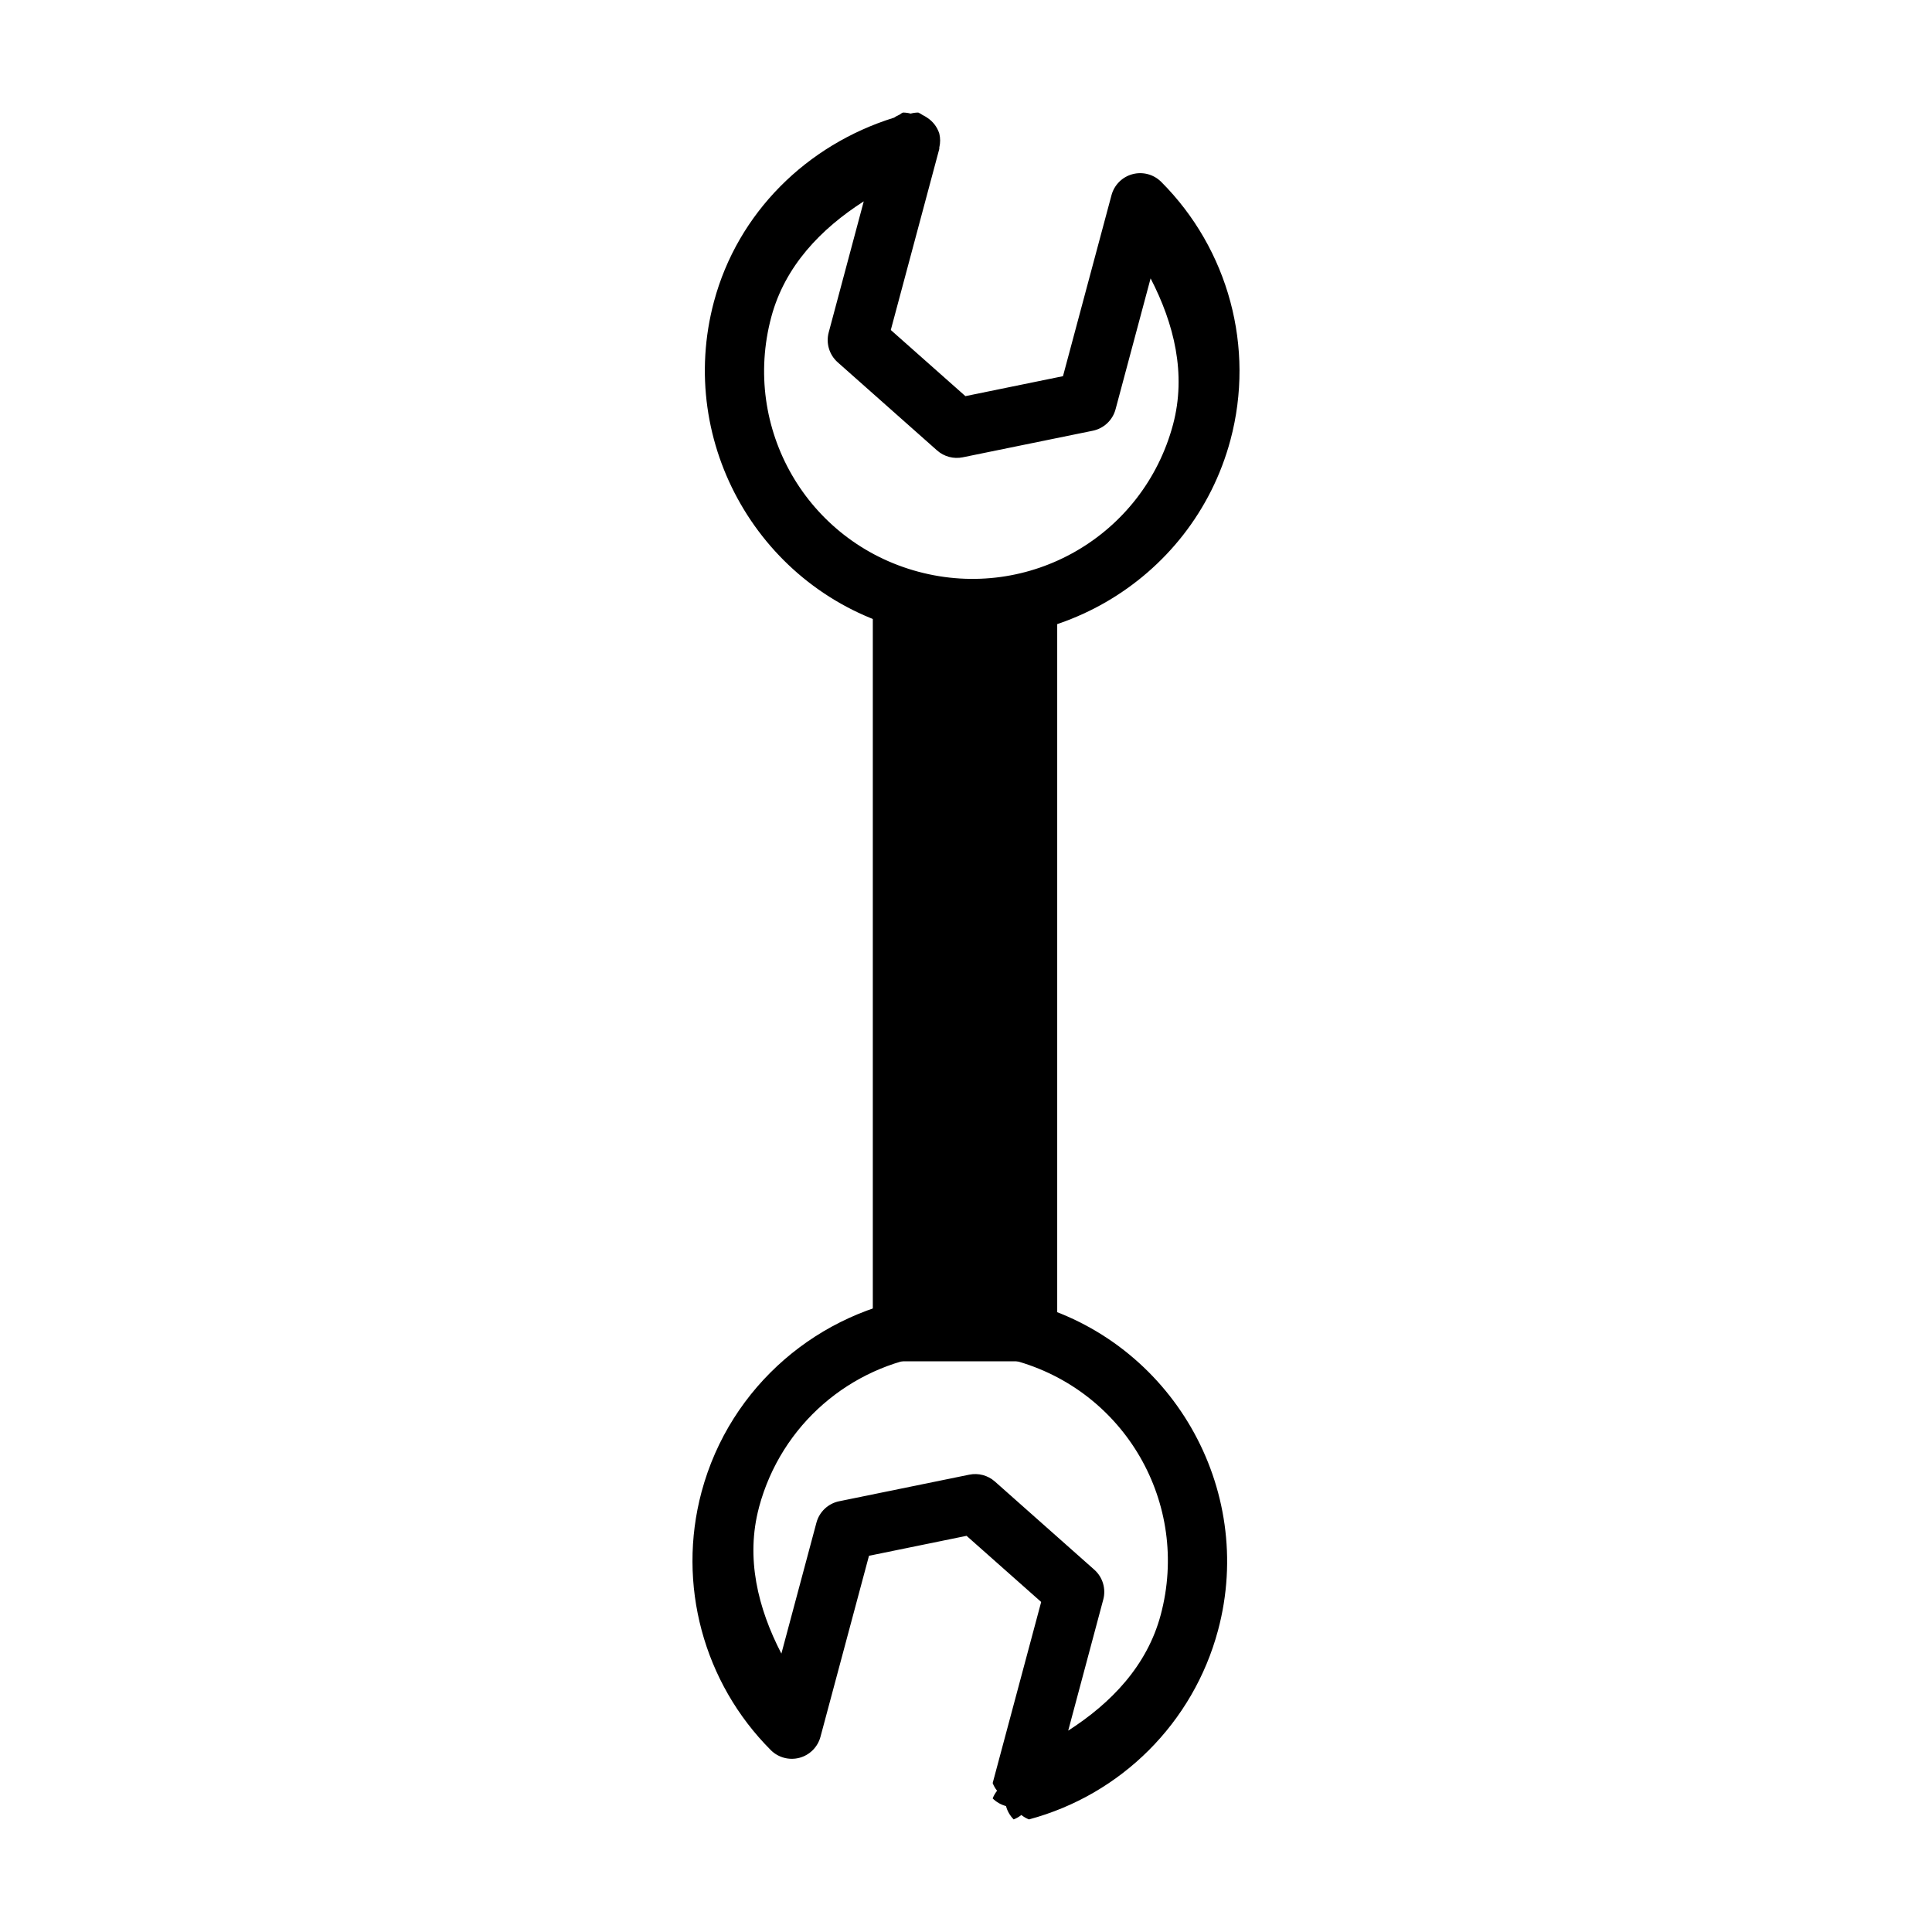
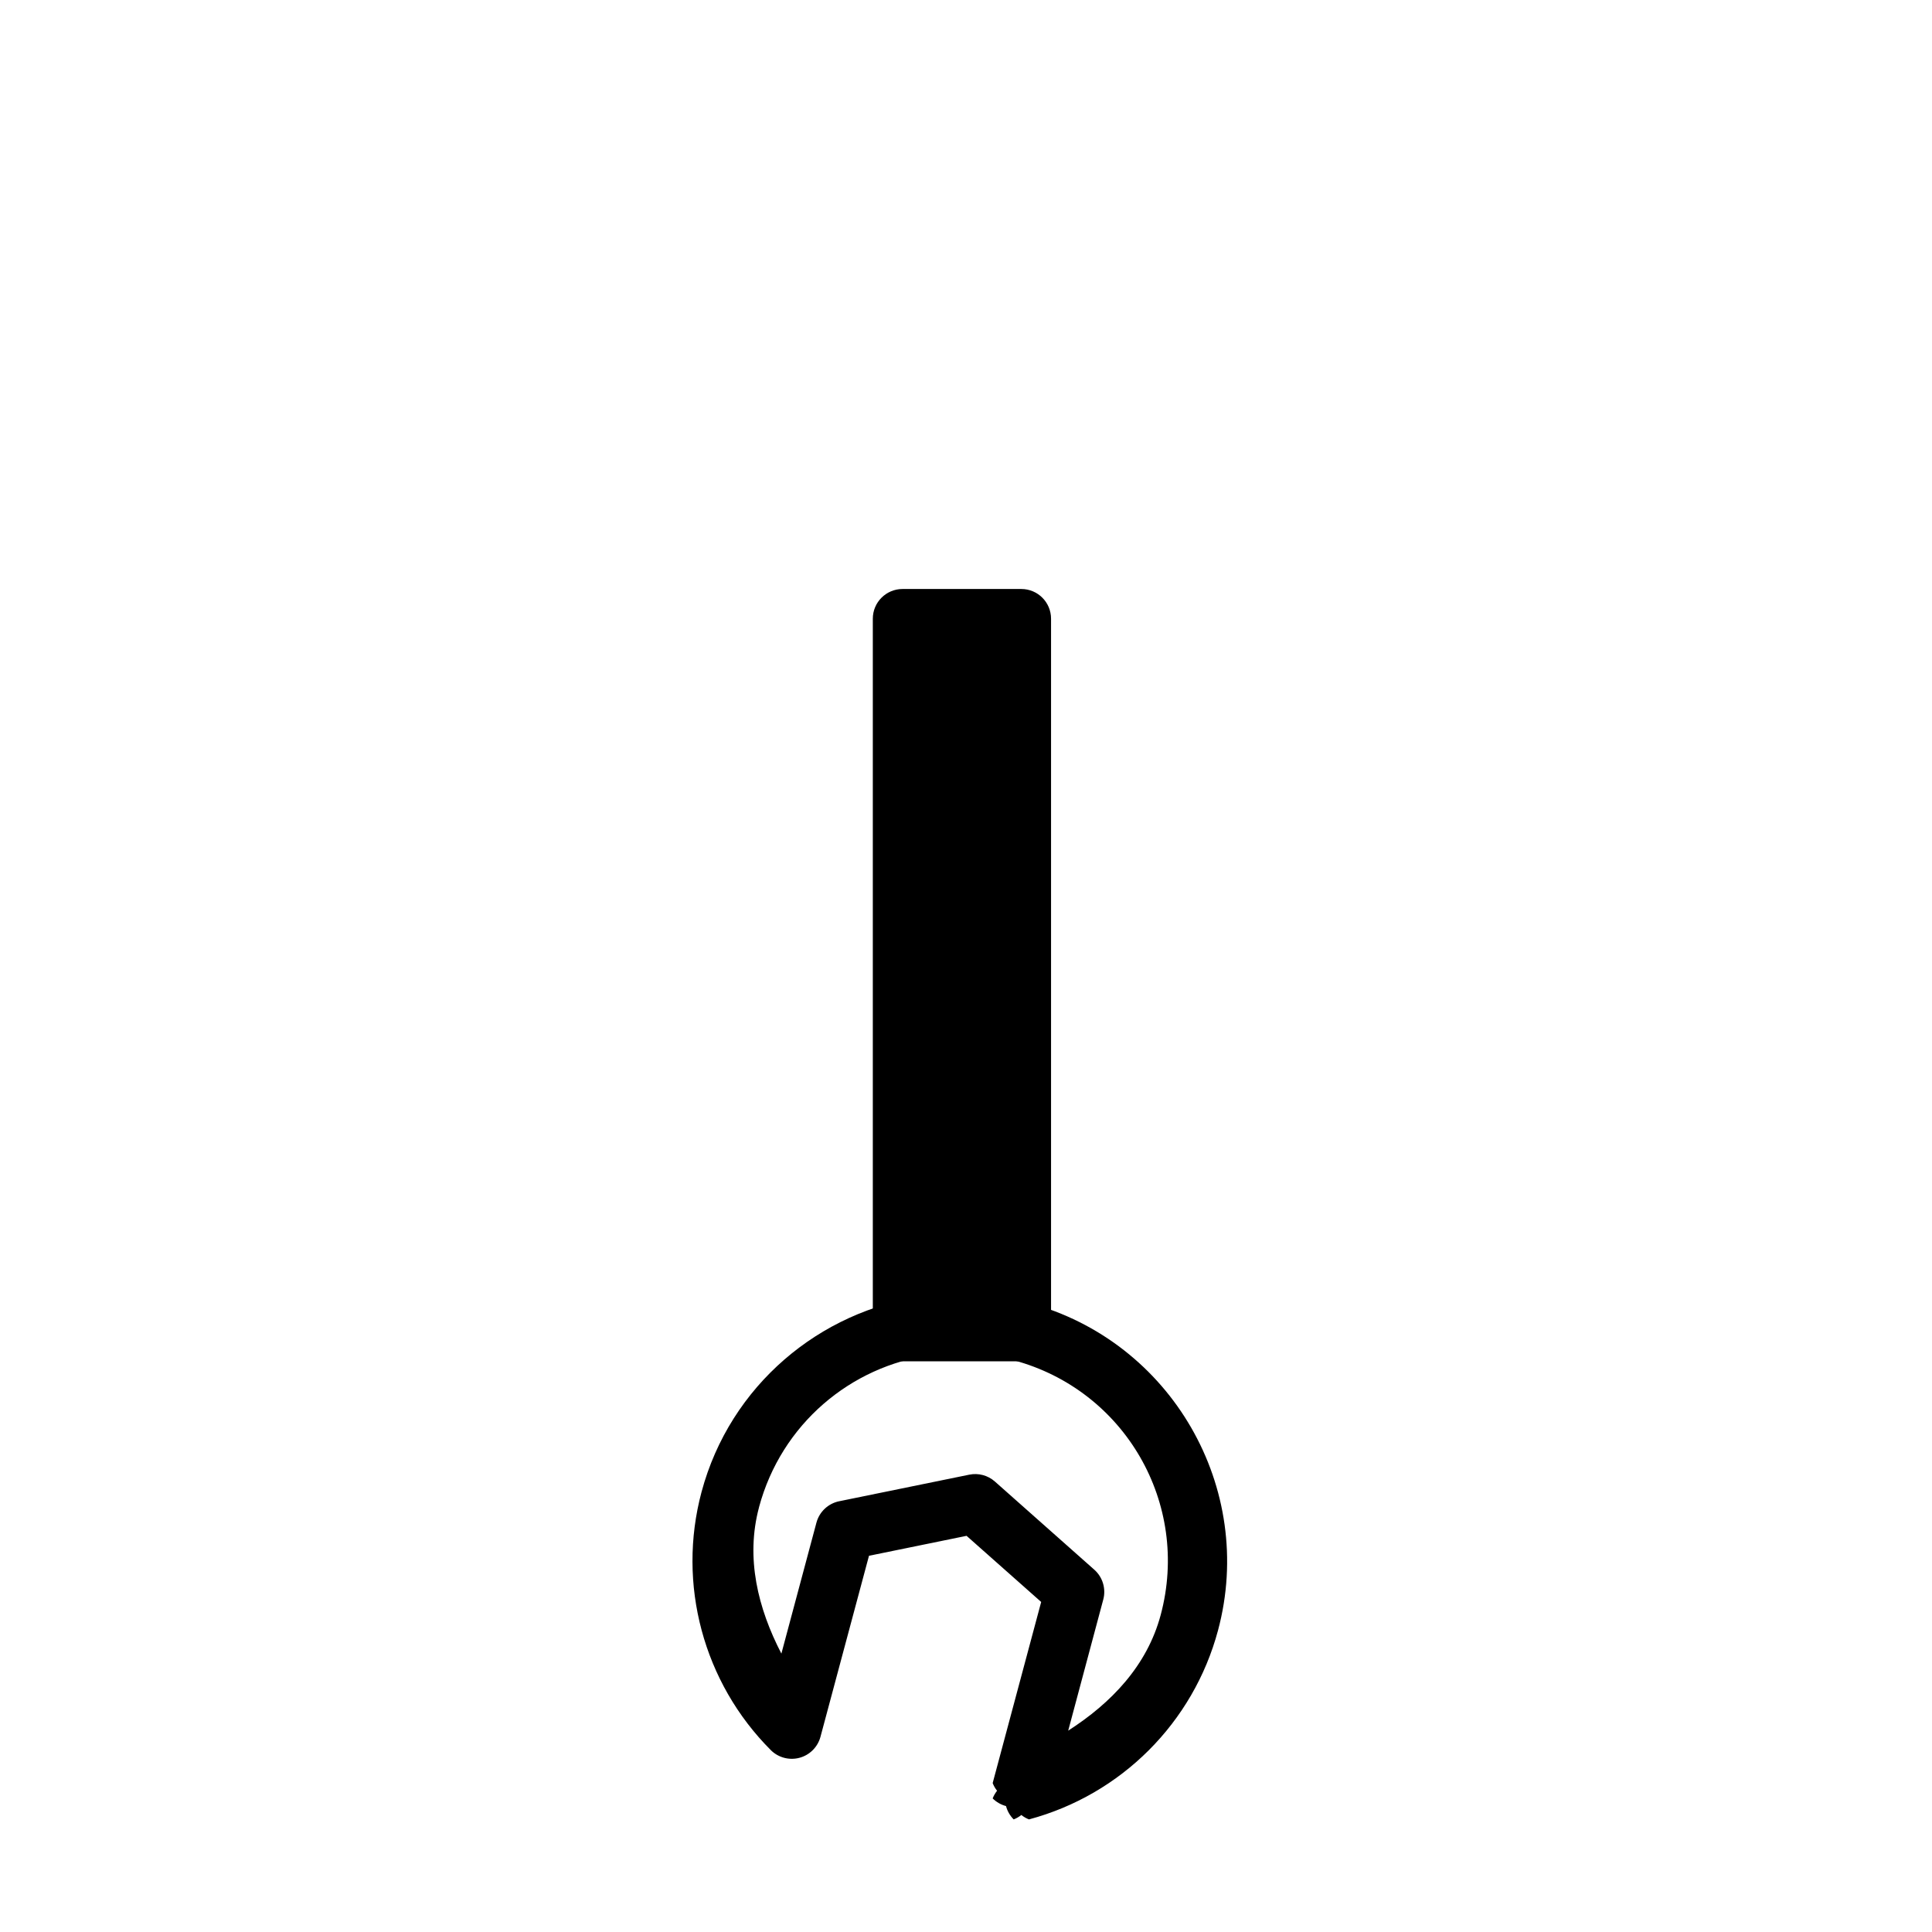
<svg xmlns="http://www.w3.org/2000/svg" fill="#000000" width="800px" height="800px" version="1.1" viewBox="144 144 512 512">
  <g>
    <path d="m383.18 307.97h31.488v188.93h-31.488z" />
    <path d="m383.18 300.09c-4.348 0.004-7.875 3.527-7.875 7.875v188.93-0.004c0 4.348 3.527 7.871 7.875 7.875h31.488c4.348-0.004 7.871-3.527 7.871-7.875v-188.93 0.004c0-4.348-3.523-7.871-7.871-7.875zm7.871 15.742h15.742v173.18h-15.742z" />
-     <path d="m383.3 173.83c-0.449 0.121-0.723 0.547-1.168 0.676-0.418 0.191-0.82 0.418-1.199 0.676-23.141 7.195-41.422 25.203-47.723 48.738-10.102 37.703 12.387 76.672 50.094 86.777 37.707 10.102 76.672-12.387 86.777-50.094 6.539-24.434-0.496-50.535-18.359-68.418h-0.004c-1.988-1.98-4.887-2.754-7.598-2.023-2.715 0.727-4.832 2.848-5.562 5.562l-12.855 47.969-25.859 5.289-19.773-17.527 12.855-48c0.004-0.125 0.004-0.246 0-0.371 0.293-1.211 0.293-2.477 0-3.688-0.555-1.738-1.695-3.227-3.231-4.215-0.367-0.258-0.758-0.484-1.168-0.676-0.367-0.258-0.758-0.484-1.168-0.676-0.684 0.004-1.367 0.098-2.027 0.277-0.664-0.18-1.344-0.273-2.031-0.277zm-10.395 23.523-9.285 34.719v-0.004c-0.777 2.883 0.141 5.953 2.367 7.934l26.352 23.371c1.855 1.641 4.375 2.312 6.797 1.816l34.473-7.043c2.926-0.602 5.258-2.805 6.027-5.688l9.285-34.688c6.215 12.02 9.535 25.32 5.934 38.777-7.914 29.469-38.02 46.859-67.496 38.961-29.484-7.902-46.859-38.012-38.961-67.496 3.606-13.465 13.113-23.352 24.508-30.656z" />
-     <path d="m408.43 305.11v188.93h15.742v-188.93z" />
    <path d="m388.65 487.54c-27.34 3.832-51.156 23.566-58.734 51.844-6.539 24.434 0.496 50.535 18.359 68.418v0.004c1.988 1.98 4.887 2.754 7.602 2.027 2.711-0.73 4.832-2.852 5.559-5.566l12.855-47.969 25.859-5.289 19.773 17.527-12.855 48c0.285 0.734 0.68 1.418 1.168 2.031-0.488 0.613-0.883 1.297-1.168 2.031 0.98 0.973 2.199 1.672 3.535 2.027 0.355 1.336 1.055 2.555 2.031 3.535 0.73-0.285 1.414-0.68 2.031-1.168 0.613 0.488 1.297 0.883 2.027 1.168 24.441-6.551 43.547-25.648 50.094-50.094 10.102-37.703-12.387-76.672-50.094-86.777-9.426-2.527-18.93-3.031-28.043-1.754zm2.09 15.559c7.094-0.98 14.523-0.59 21.895 1.383 29.484 7.902 46.859 38.012 38.961 67.496-3.606 13.465-13.113 23.352-24.508 30.656l9.285-34.719v0.008c0.777-2.879-0.137-5.953-2.367-7.934l-26.352-23.371c-1.855-1.641-4.371-2.312-6.797-1.812l-34.473 7.043v-0.004c-2.922 0.602-5.258 2.805-6.023 5.691l-9.285 34.688c-6.211-12.008-9.523-25.297-5.934-38.746v-0.031c5.934-22.098 24.336-37.41 45.602-40.344z" />
  </g>
</svg>